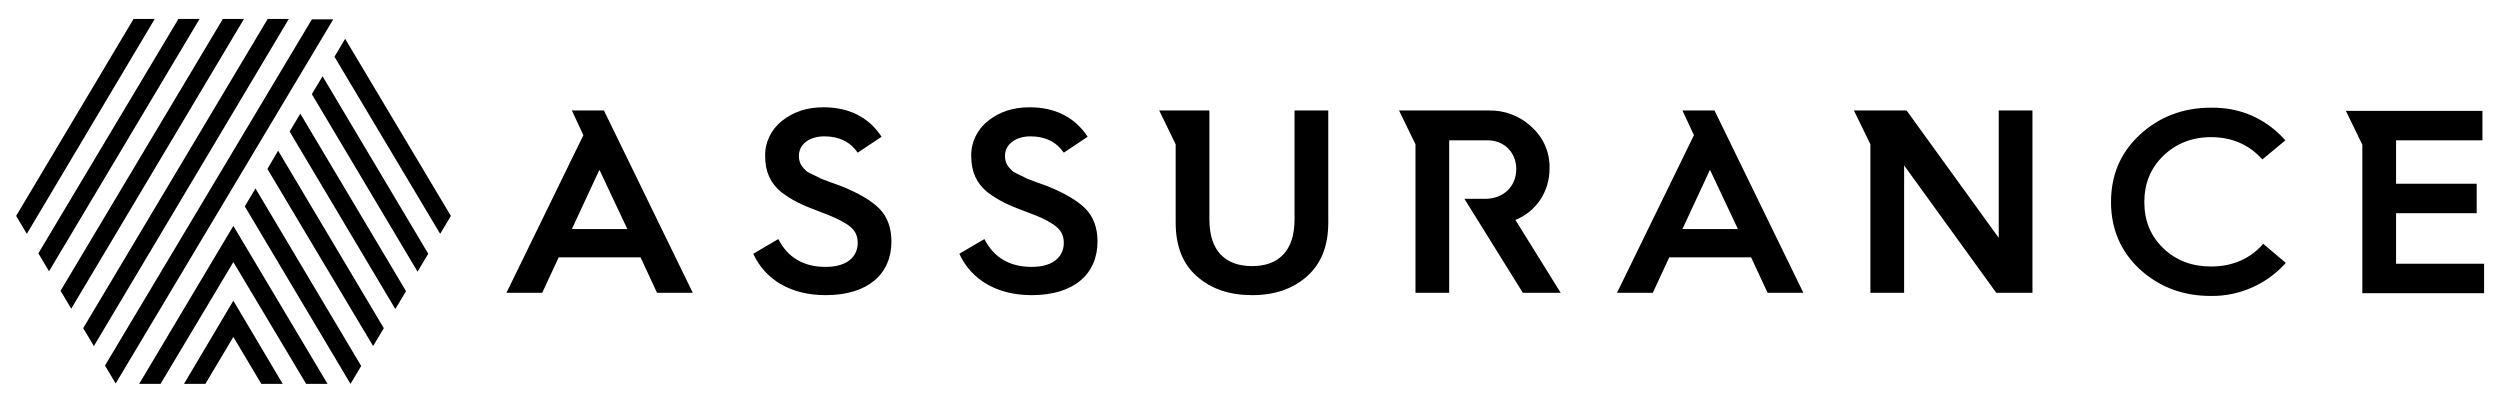
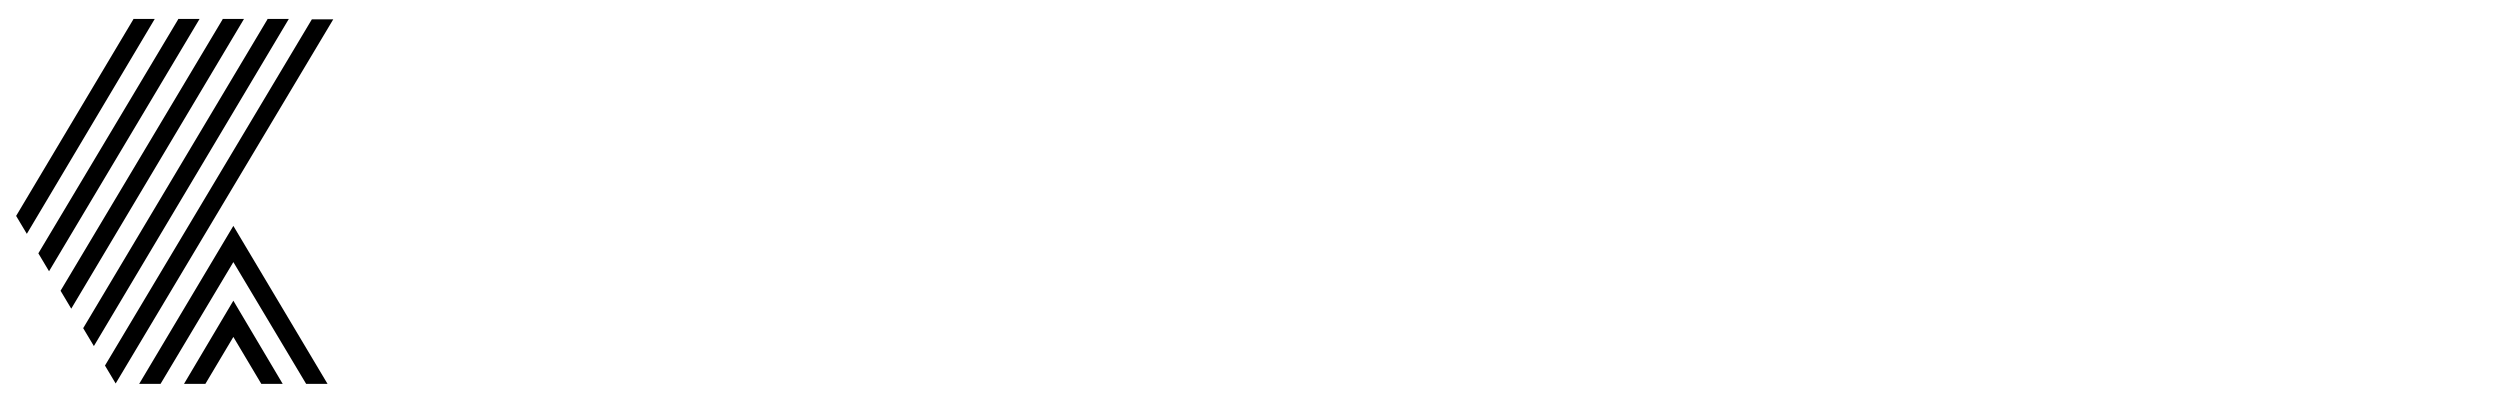
<svg xmlns="http://www.w3.org/2000/svg" width="120" height="19" viewBox="0 0 120 19" fill="none">
-   <path d="M37.36 11.474C37.814 12.371 38.584 12.811 39.63 12.811C40.756 12.811 41.17 12.238 41.17 11.665C41.17 11.283 41.032 11.015 40.657 10.767C40.282 10.538 40.006 10.404 39.334 10.155C38.505 9.85 38.031 9.621 37.498 9.219C36.985 8.799 36.728 8.245 36.728 7.5C36.709 6.851 37.005 6.22 37.538 5.8C38.09 5.361 38.742 5.15 39.532 5.15C40.756 5.15 41.703 5.628 42.316 6.564L41.17 7.328C40.815 6.812 40.282 6.545 39.571 6.545C38.841 6.545 38.347 6.927 38.347 7.481C38.347 7.844 38.505 8.016 38.722 8.226C38.861 8.322 39.236 8.474 39.394 8.57L39.848 8.742L40.381 8.933C41.23 9.277 41.842 9.64 42.217 10.022C42.592 10.404 42.789 10.939 42.789 11.588C42.789 13.136 41.684 14.167 39.63 14.167C37.952 14.167 36.728 13.422 36.156 12.181L37.36 11.474ZM47.252 11.474C47.706 12.371 48.475 12.811 49.522 12.811C50.647 12.811 51.062 12.238 51.062 11.665C51.062 11.283 50.924 11.015 50.549 10.767C50.173 10.518 49.897 10.404 49.226 10.155C48.397 9.85 47.923 9.621 47.39 9.219C46.876 8.799 46.62 8.245 46.62 7.5C46.6 6.851 46.896 6.22 47.429 5.8C47.982 5.361 48.633 5.15 49.423 5.15C50.647 5.15 51.595 5.628 52.207 6.564L51.062 7.328C50.707 6.812 50.173 6.545 49.463 6.545C48.752 6.545 48.239 6.927 48.239 7.481C48.239 7.844 48.397 8.016 48.614 8.226C48.752 8.322 49.127 8.474 49.285 8.57L49.739 8.742L50.272 8.933C51.121 9.277 51.733 9.64 52.108 10.022C52.483 10.404 52.681 10.939 52.681 11.588C52.681 13.136 51.575 14.167 49.522 14.167C47.844 14.167 46.62 13.422 46.047 12.181L47.252 11.474ZM109.7 6.736L108.594 7.653C107.943 6.927 107.114 6.583 106.126 6.583C105.218 6.583 104.448 6.889 103.836 7.481C103.224 8.073 102.928 8.818 102.928 9.697C102.928 10.595 103.224 11.321 103.836 11.913C104.448 12.505 105.218 12.792 106.126 12.792C107.153 12.792 108.002 12.429 108.634 11.703L109.72 12.62C108.812 13.632 107.508 14.225 106.126 14.206C104.784 14.206 103.658 13.785 102.711 12.926C101.783 12.066 101.329 10.977 101.329 9.697C101.329 8.398 101.783 7.328 102.711 6.469C103.639 5.609 104.784 5.169 106.126 5.169C107.548 5.15 108.752 5.685 109.7 6.736ZM62.138 5.303V10.538C62.138 12.047 61.368 12.773 60.104 12.773C58.821 12.773 58.051 12.047 58.051 10.538V5.303H55.642L56.432 6.927V10.69C56.432 11.798 56.768 12.677 57.459 13.269C58.15 13.881 59.038 14.167 60.104 14.167C61.19 14.167 62.059 13.862 62.73 13.269C63.421 12.658 63.757 11.798 63.757 10.69V5.303H62.138ZM72.74 10.557C73.727 10.155 74.379 9.219 74.379 8.073C74.399 7.328 74.083 6.602 73.53 6.106C72.977 5.571 72.227 5.284 71.457 5.303H67.153L67.943 6.927V14.053H69.561V6.736H71.417C72.187 6.736 72.78 7.309 72.78 8.111C72.78 8.952 72.168 9.544 71.279 9.544H70.292L73.096 14.053H74.912L72.74 10.557ZM115.011 12.639V10.232H118.881V8.818H115.011V6.736H119.157V5.322H112.602L113.392 6.946V14.072H119.236V12.658H115.011V12.639ZM97.558 5.303H95.939V11.416L91.516 5.303H88.989L89.779 6.927V14.053H91.398V7.94L95.82 14.053H97.558V5.303ZM24.31 14.053H26.027L26.817 12.352H30.746L31.536 14.053H33.253L28.989 5.303H27.449L28.002 6.488L24.31 14.053ZM30.114 10.996H27.449L28.772 8.15L30.114 10.996ZM77.617 14.053H79.335L80.124 12.352H84.053L84.843 14.053H86.561L82.296 5.303H80.756L81.309 6.488L77.617 14.053ZM83.421 10.996H80.756L82.079 8.15L83.421 10.996Z" fill="black" />
  <path d="M8.553 0.927L1.841 12.16L2.354 13.02L9.58 0.908H8.553V0.927ZM6.401 0.927L0.774 10.364L1.288 11.224L7.428 0.908H6.401V0.927ZM10.686 0.927L2.907 13.956L3.42 14.816L11.712 0.908H10.686V0.927ZM15.997 0.927H14.97L5.039 17.547L5.552 18.407L15.997 0.927ZM12.838 0.927L3.993 15.752L4.506 16.611L13.864 0.908H12.838V0.927Z" fill="black" />
-   <path d="M11.75 9.906L16.824 18.426L17.337 17.567L12.263 9.046L11.75 9.906ZM12.836 8.11L17.91 16.611L18.423 15.752L13.349 7.231L12.836 8.11ZM16.567 1.863L16.054 2.723L21.128 11.224L21.642 10.364L16.567 1.863ZM13.902 6.314L18.976 14.835L19.489 13.975L14.415 5.455L13.902 6.314ZM14.968 4.519L20.042 13.039L20.556 12.179L15.482 3.659L14.968 4.519Z" fill="black" />
  <path d="M8.832 18.426H9.858L11.201 16.172L12.543 18.426H13.57L11.201 14.433L8.832 18.426ZM11.201 10.842L6.68 18.426H7.706L11.201 12.58L14.695 18.426H15.722L11.201 10.842Z" fill="black" />
</svg>